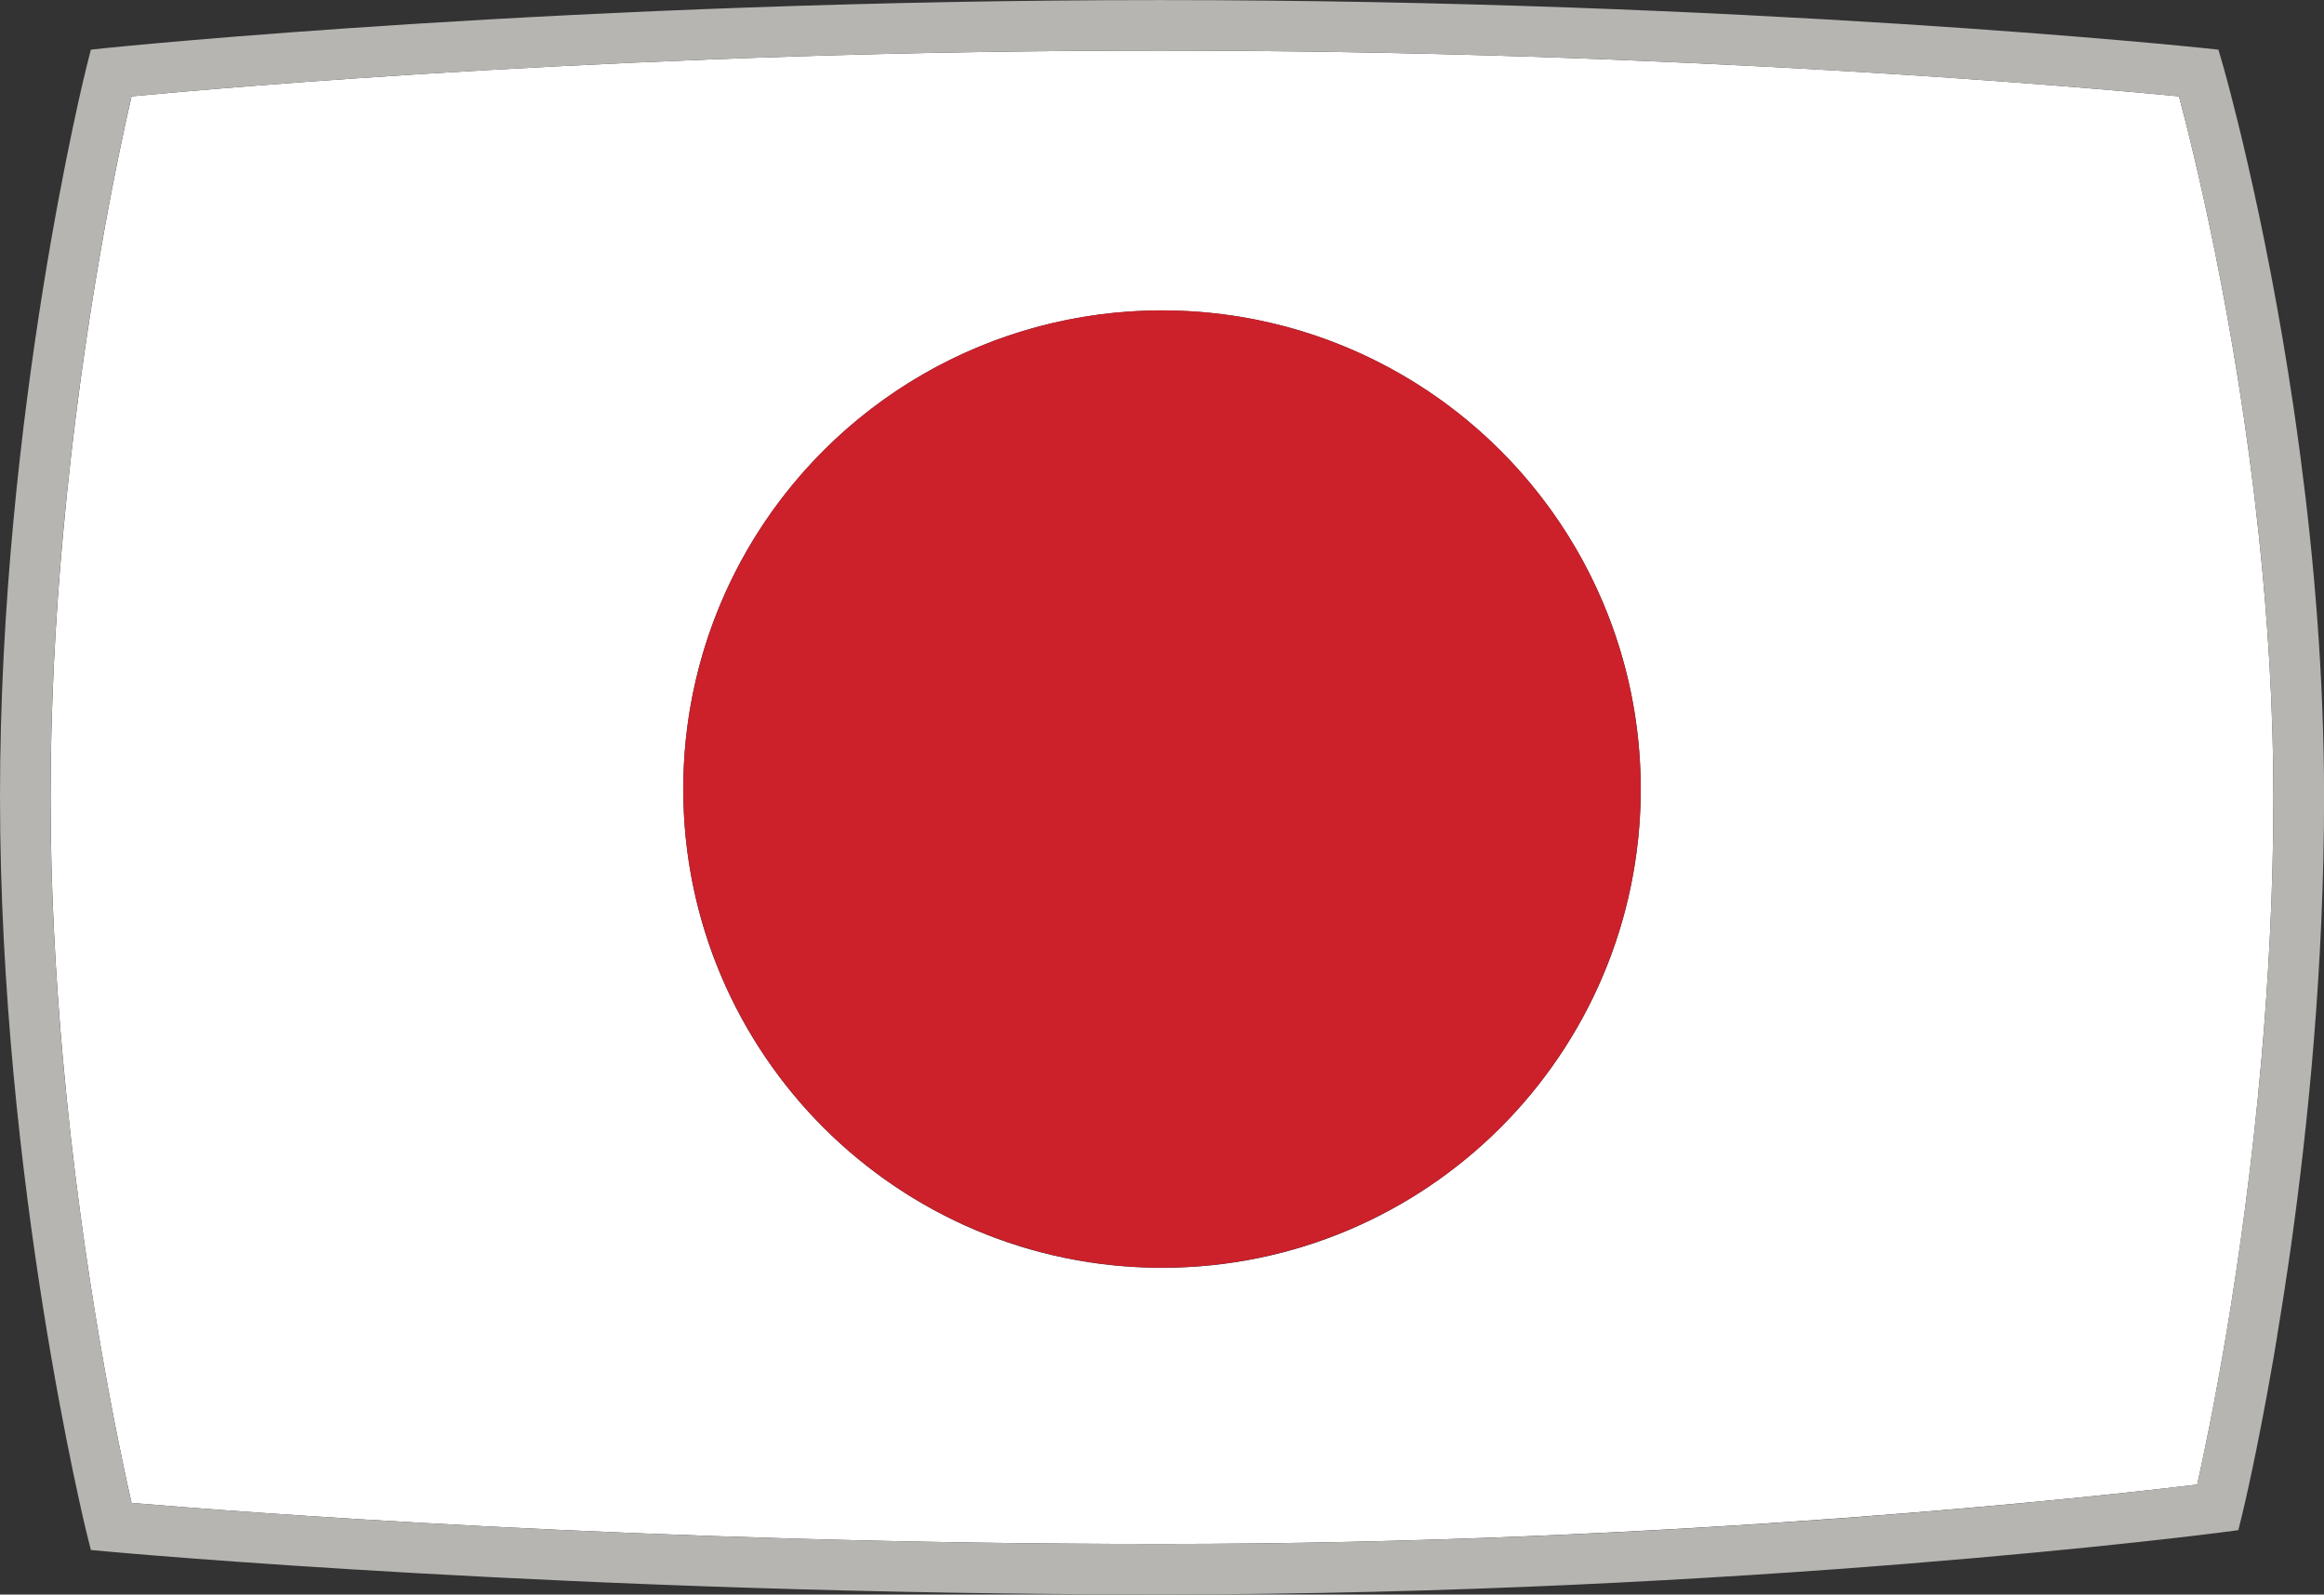
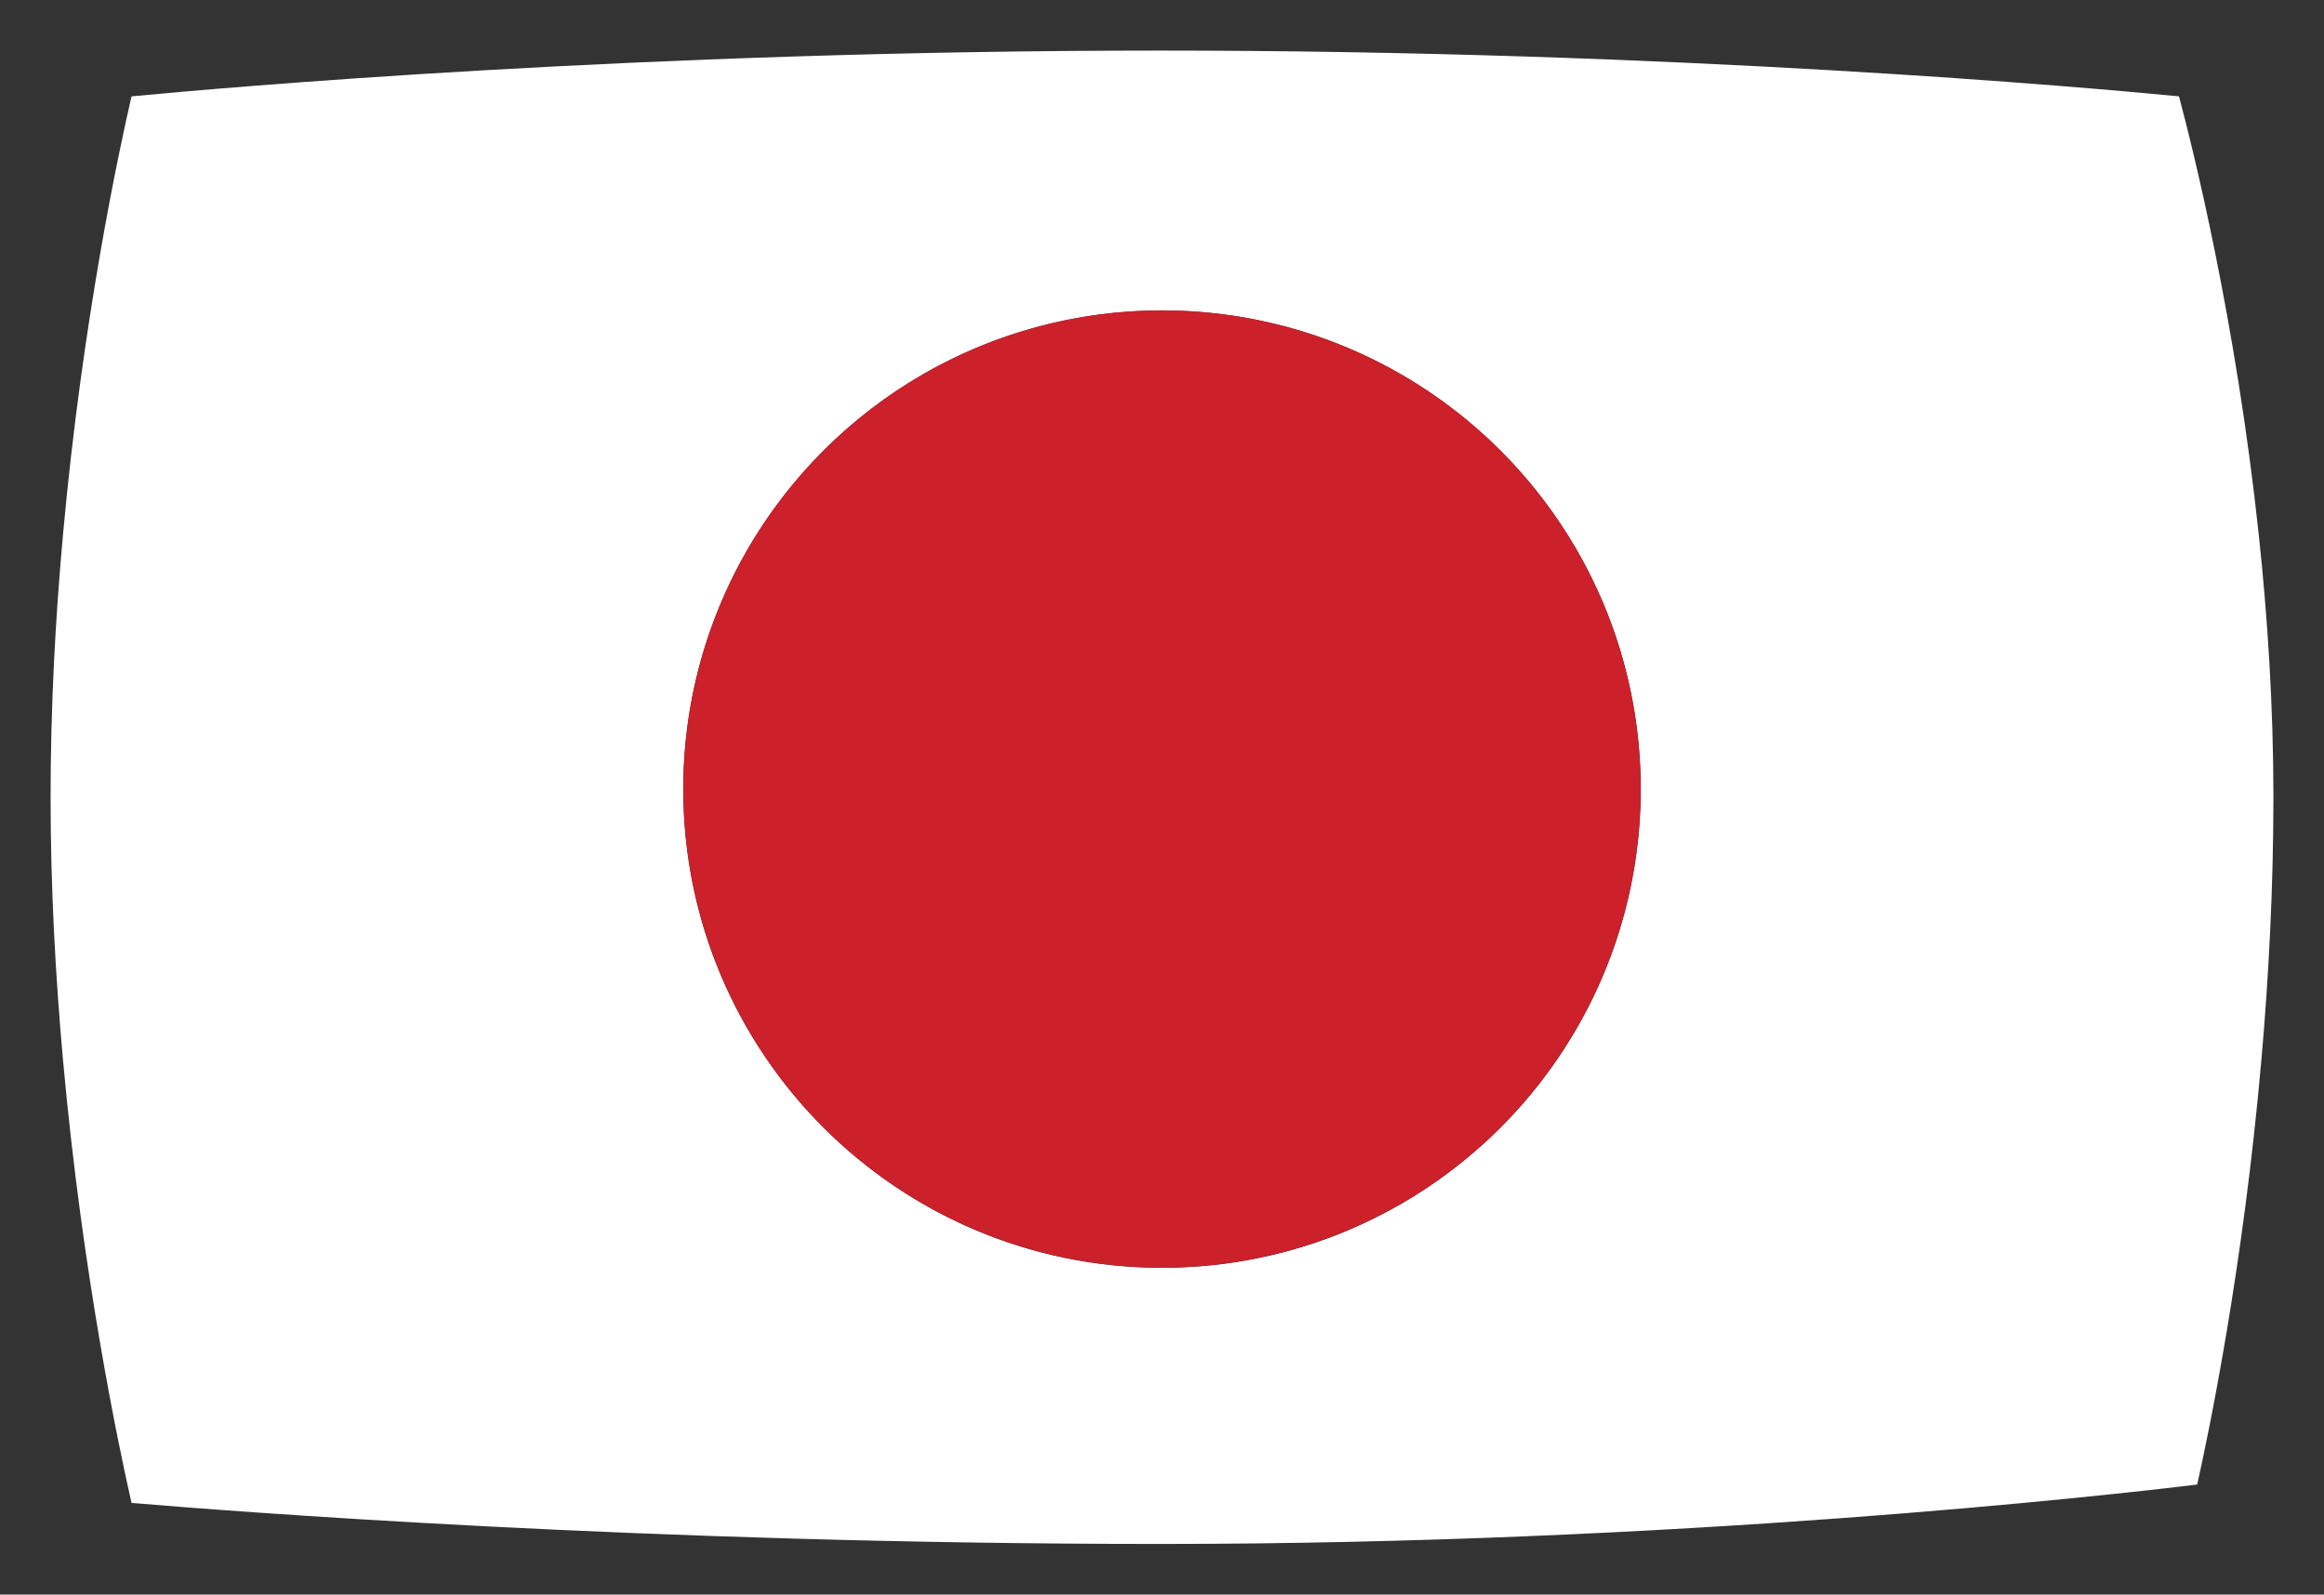
<svg xmlns="http://www.w3.org/2000/svg" id="flags" viewBox="0 0 300 205.86">
  <rect x="0" y="0" width="300" height="205.86" fill="#333333" stroke="none" />
  <defs>
    <style>.cls-1{fill:#fff;}.cls-2{fill:#b6b5b2;}.cls-3{fill:#cc202b;}</style>
  </defs>
  <path class="cls-1" d="M296.54,55.95c.13,.95,.26,1.9,.39,2.87-.13-.96-.26-1.92-.39-2.87Z" />
-   <path class="cls-1" d="M294.94,166.27c-.11,.74-.23,1.47-.34,2.19,.11-.72,.23-1.45,.34-2.19Z" />
  <path class="cls-1" d="M293.95,172.47c-.11,.65-.21,1.28-.32,1.91,.11-.62,.21-1.26,.32-1.91Z" />
  <path class="cls-1" d="M296.11,52.91c-3.81-25.88-9.06-44.12-9.14-44.41l-.61-2.1h0l.61,2.1c.08,.28,5.33,18.53,9.14,44.41Z" />
-   <path class="cls-1" d="M288.93,197.56h0l.53-2.16c.04-.18,1.88-7.75,4.01-20.05-2.13,12.31-3.96,19.88-4.01,20.05l-.53,2.16Z" />
-   <path class="cls-1" d="M294.45,169.45c-.11,.69-.22,1.38-.33,2.05,.11-.67,.22-1.36,.33-2.05Z" />
-   <path class="cls-1" d="M295.71,161c-.14,.98-.28,1.95-.42,2.89,.14-.95,.28-1.91,.42-2.89Z" />
  <path class="cls-1" d="M293.47,102.91c0-11.73-.75-23.21-1.89-33.87-2.95-27.67-8.5-49.86-10.3-56.6-11.3-1.1-64.6-5.91-131.58-5.91S28.59,11.33,16.98,12.44c-1.59,6.86-6.34,28.9-8.85,56.6-.97,10.65-1.6,22.12-1.6,33.9,0,11.73,.64,23.21,1.6,33.88,2.51,27.87,7.26,50.24,8.85,57.21,11.73,1,66.16,5.3,132.8,5.3s122.28-6.26,133.85-7.67c1.49-6.65,5.92-27.85,8.29-54.84,.93-10.59,1.55-22.07,1.55-33.91Zm-143.47,60.77c-34.13,0-61.8-27.67-61.8-61.8s27.67-61.8,61.8-61.8,61.8,27.67,61.8,61.8-27.67,61.8-61.8,61.8Z" />
  <circle class="cls-3" cx="150" cy="101.88" r="61.8" transform="translate(-23.09 47.84) rotate(-16.85)" />
-   <path class="cls-2" d="M293.95,172.47c.05-.32,.11-.65,.16-.97,.11-.67,.22-1.36,.33-2.05,.05-.32,.1-.65,.16-.98,.11-.72,.23-1.45,.34-2.19,.12-.78,.24-1.57,.36-2.38,.14-.95,.28-1.91,.42-2.89,2.27-16.12,4.29-36.52,4.29-58.09,0-15.55-1.29-30.68-3.07-44.1-.13-.96-.26-1.92-.39-2.87-.14-1.02-.29-2.03-.43-3.03-3.81-25.88-9.06-44.12-9.14-44.41l-.61-2.1h0l-2.18-.23c-.58-.06-58.88-6.17-134.48-6.17S14.59,6.11,14,6.17l-2.27,.24-.56,2.21C11.06,9.06-.02,53.44,0,102.94c.02,49.43,11.06,94.47,11.17,94.92l.56,2.25,2.31,.21c.6,.06,60.42,5.53,135.74,5.53s136.34-7.93,136.95-8.01l2.21-.29h0l.53-2.16c.04-.18,1.88-7.75,4.01-20.05,.05-.32,.11-.64,.16-.96,.11-.62,.21-1.26,.32-1.91Zm-144.18,26.86c-66.64,0-121.07-4.3-132.8-5.3-1.58-6.97-6.33-29.34-8.85-57.21-.96-10.67-1.6-22.15-1.6-33.88,0-11.78,.63-23.25,1.6-33.9,2.51-27.7,7.26-49.74,8.85-56.6,11.61-1.11,65.83-5.91,132.73-5.91s120.28,4.81,131.58,5.91c1.8,6.74,7.35,28.92,10.3,56.6,1.14,10.67,1.89,22.14,1.89,33.87s-.62,23.32-1.55,33.91c-2.38,26.98-6.81,48.19-8.29,54.84-11.57,1.41-66.55,7.67-133.85,7.67Z" />
</svg>